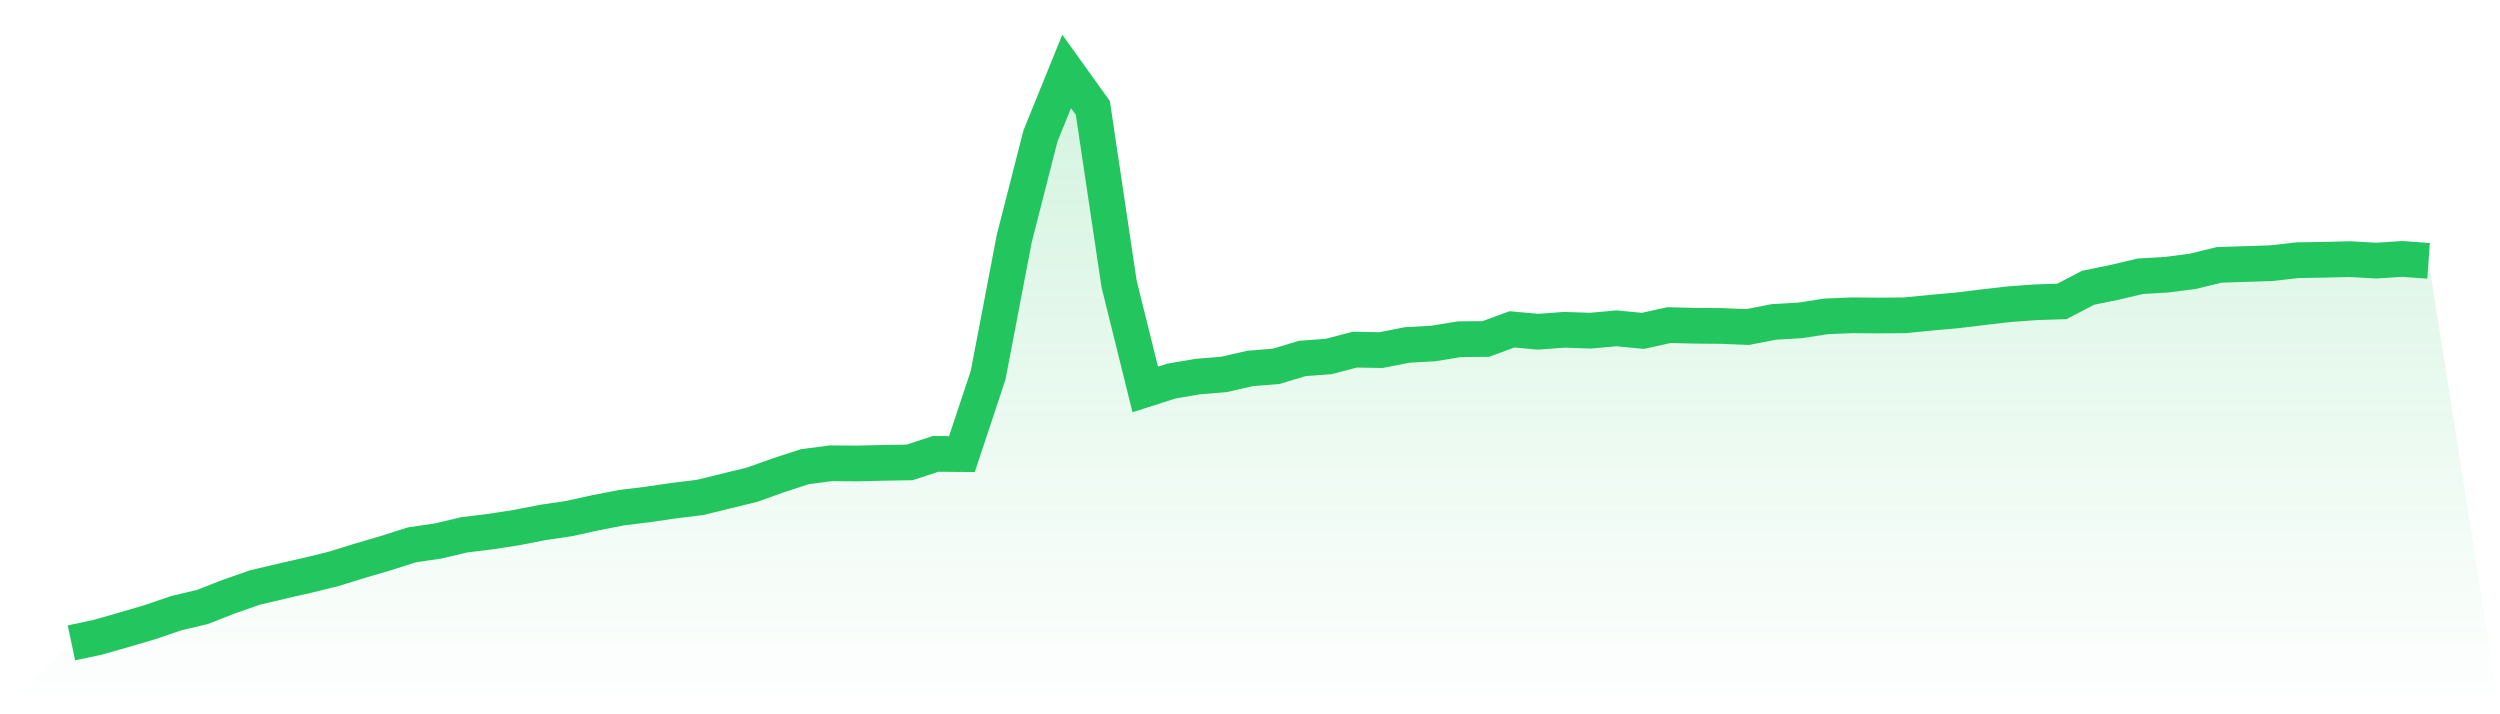
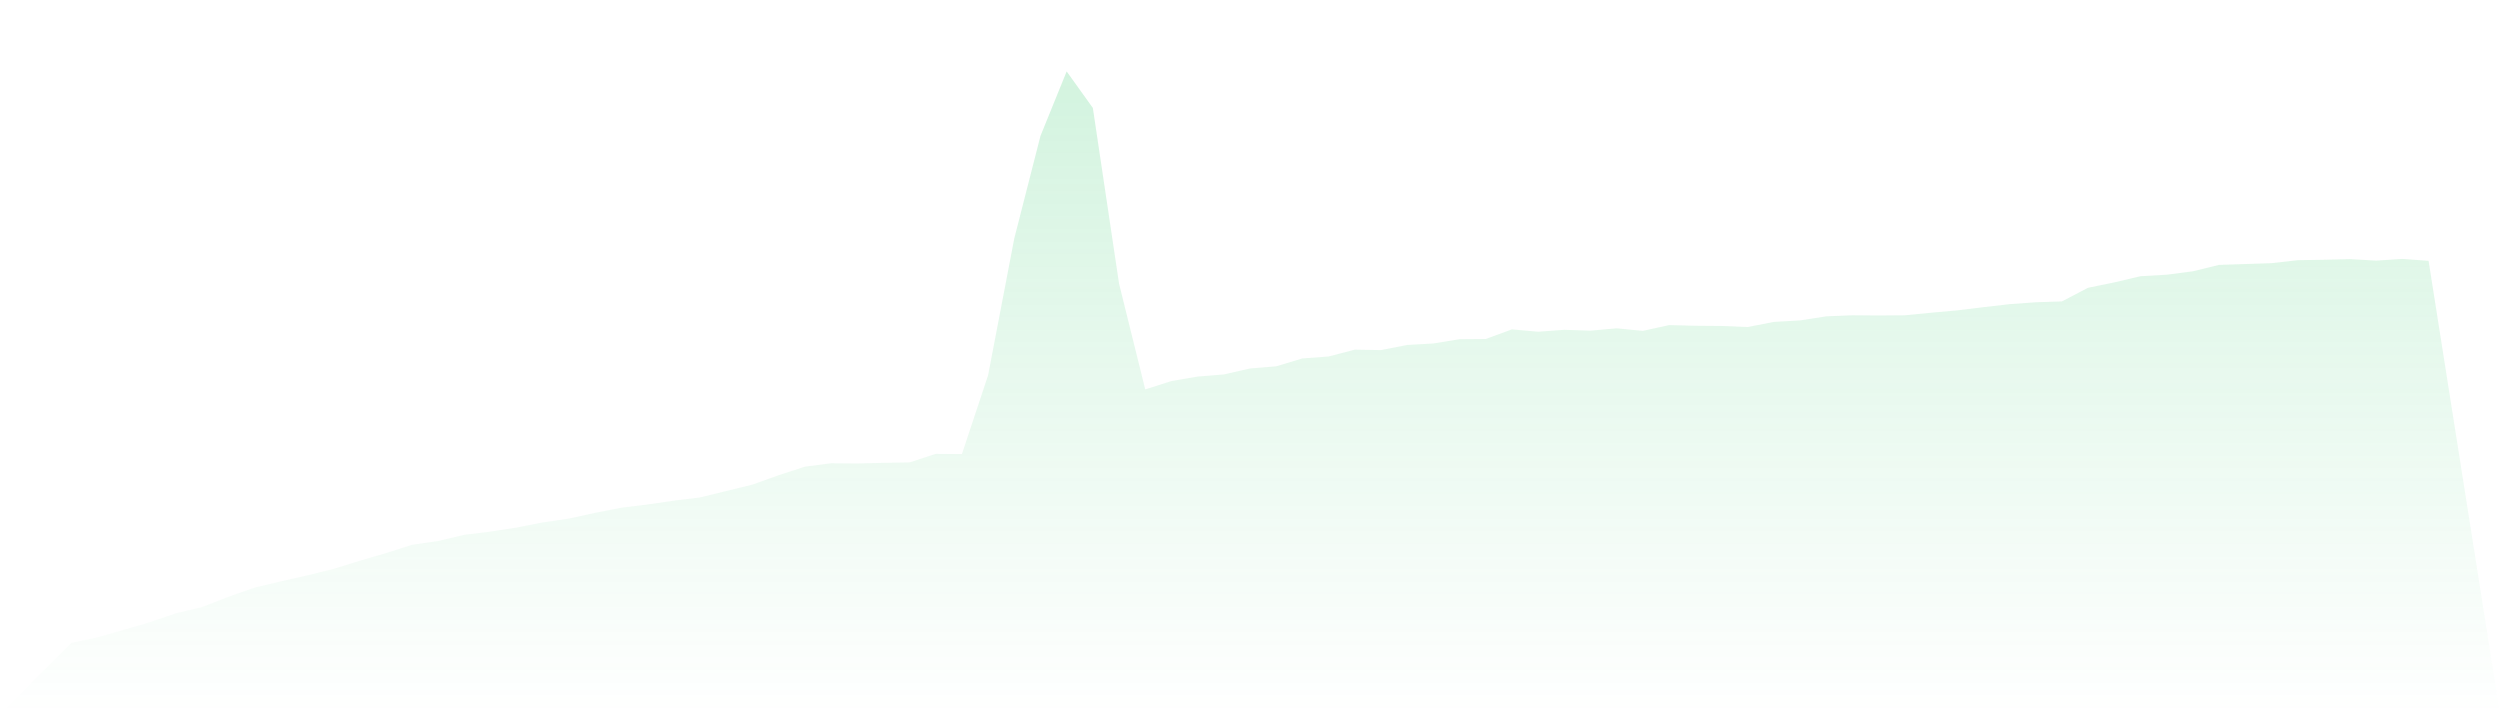
<svg xmlns="http://www.w3.org/2000/svg" viewBox="0 0 140 40">
  <defs>
    <linearGradient id="gradient" x1="0" x2="0" y1="0" y2="1">
      <stop offset="0%" stop-color="#22c55e" stop-opacity="0.2" />
      <stop offset="100%" stop-color="#22c55e" stop-opacity="0" />
    </linearGradient>
  </defs>
  <path d="M4,36 L4,36 L5.467,35.689 L6.933,35.271 L8.4,34.84 L9.867,34.338 L11.333,33.991 L12.8,33.417 L14.267,32.903 L15.733,32.556 L17.2,32.221 L18.667,31.862 L20.133,31.408 L21.6,30.978 L23.067,30.511 L24.533,30.296 L26,29.949 L27.467,29.77 L28.933,29.543 L30.4,29.256 L31.867,29.04 L33.333,28.717 L34.8,28.43 L36.267,28.251 L37.733,28.036 L39.2,27.857 L40.667,27.498 L42.133,27.139 L43.6,26.613 L45.067,26.135 L46.533,25.943 L48,25.955 L49.467,25.919 L50.933,25.895 L52.4,25.417 L53.867,25.429 L55.333,21.016 L56.8,13.351 L58.267,7.611 L59.733,4 L61.2,6.045 L62.667,15.886 L64.133,21.806 L65.6,21.339 L67.067,21.088 L68.533,20.969 L70,20.634 L71.467,20.514 L72.933,20.072 L74.4,19.964 L75.867,19.581 L77.333,19.605 L78.8,19.318 L80.267,19.235 L81.733,18.996 L83.2,18.984 L84.667,18.445 L86.133,18.577 L87.6,18.469 L89.067,18.517 L90.533,18.386 L92,18.529 L93.467,18.206 L94.933,18.242 L96.4,18.254 L97.867,18.314 L99.333,18.027 L100.8,17.943 L102.267,17.716 L103.733,17.656 L105.2,17.668 L106.667,17.656 L108.133,17.513 L109.6,17.381 L111.067,17.202 L112.533,17.034 L114,16.927 L115.467,16.879 L116.933,16.114 L118.4,15.815 L119.867,15.468 L121.333,15.384 L122.8,15.193 L124.267,14.834 L125.733,14.786 L127.2,14.738 L128.667,14.571 L130.133,14.547 L131.6,14.511 L133.067,14.595 L134.533,14.499 L136,14.607 L140,40 L0,40 z" fill="url(#gradient)" />
-   <path d="M4,36 L4,36 L5.467,35.689 L6.933,35.271 L8.4,34.84 L9.867,34.338 L11.333,33.991 L12.8,33.417 L14.267,32.903 L15.733,32.556 L17.2,32.221 L18.667,31.862 L20.133,31.408 L21.6,30.978 L23.067,30.511 L24.533,30.296 L26,29.949 L27.467,29.77 L28.933,29.543 L30.4,29.256 L31.867,29.04 L33.333,28.717 L34.8,28.43 L36.267,28.251 L37.733,28.036 L39.2,27.857 L40.667,27.498 L42.133,27.139 L43.6,26.613 L45.067,26.135 L46.533,25.943 L48,25.955 L49.467,25.919 L50.933,25.895 L52.4,25.417 L53.867,25.429 L55.333,21.016 L56.8,13.351 L58.267,7.611 L59.733,4 L61.2,6.045 L62.667,15.886 L64.133,21.806 L65.6,21.339 L67.067,21.088 L68.533,20.969 L70,20.634 L71.467,20.514 L72.933,20.072 L74.4,19.964 L75.867,19.581 L77.333,19.605 L78.8,19.318 L80.267,19.235 L81.733,18.996 L83.2,18.984 L84.667,18.445 L86.133,18.577 L87.6,18.469 L89.067,18.517 L90.533,18.386 L92,18.529 L93.467,18.206 L94.933,18.242 L96.4,18.254 L97.867,18.314 L99.333,18.027 L100.8,17.943 L102.267,17.716 L103.733,17.656 L105.2,17.668 L106.667,17.656 L108.133,17.513 L109.6,17.381 L111.067,17.202 L112.533,17.034 L114,16.927 L115.467,16.879 L116.933,16.114 L118.4,15.815 L119.867,15.468 L121.333,15.384 L122.8,15.193 L124.267,14.834 L125.733,14.786 L127.2,14.738 L128.667,14.571 L130.133,14.547 L131.6,14.511 L133.067,14.595 L134.533,14.499 L136,14.607" fill="none" stroke="#22c55e" stroke-width="2" />
</svg>